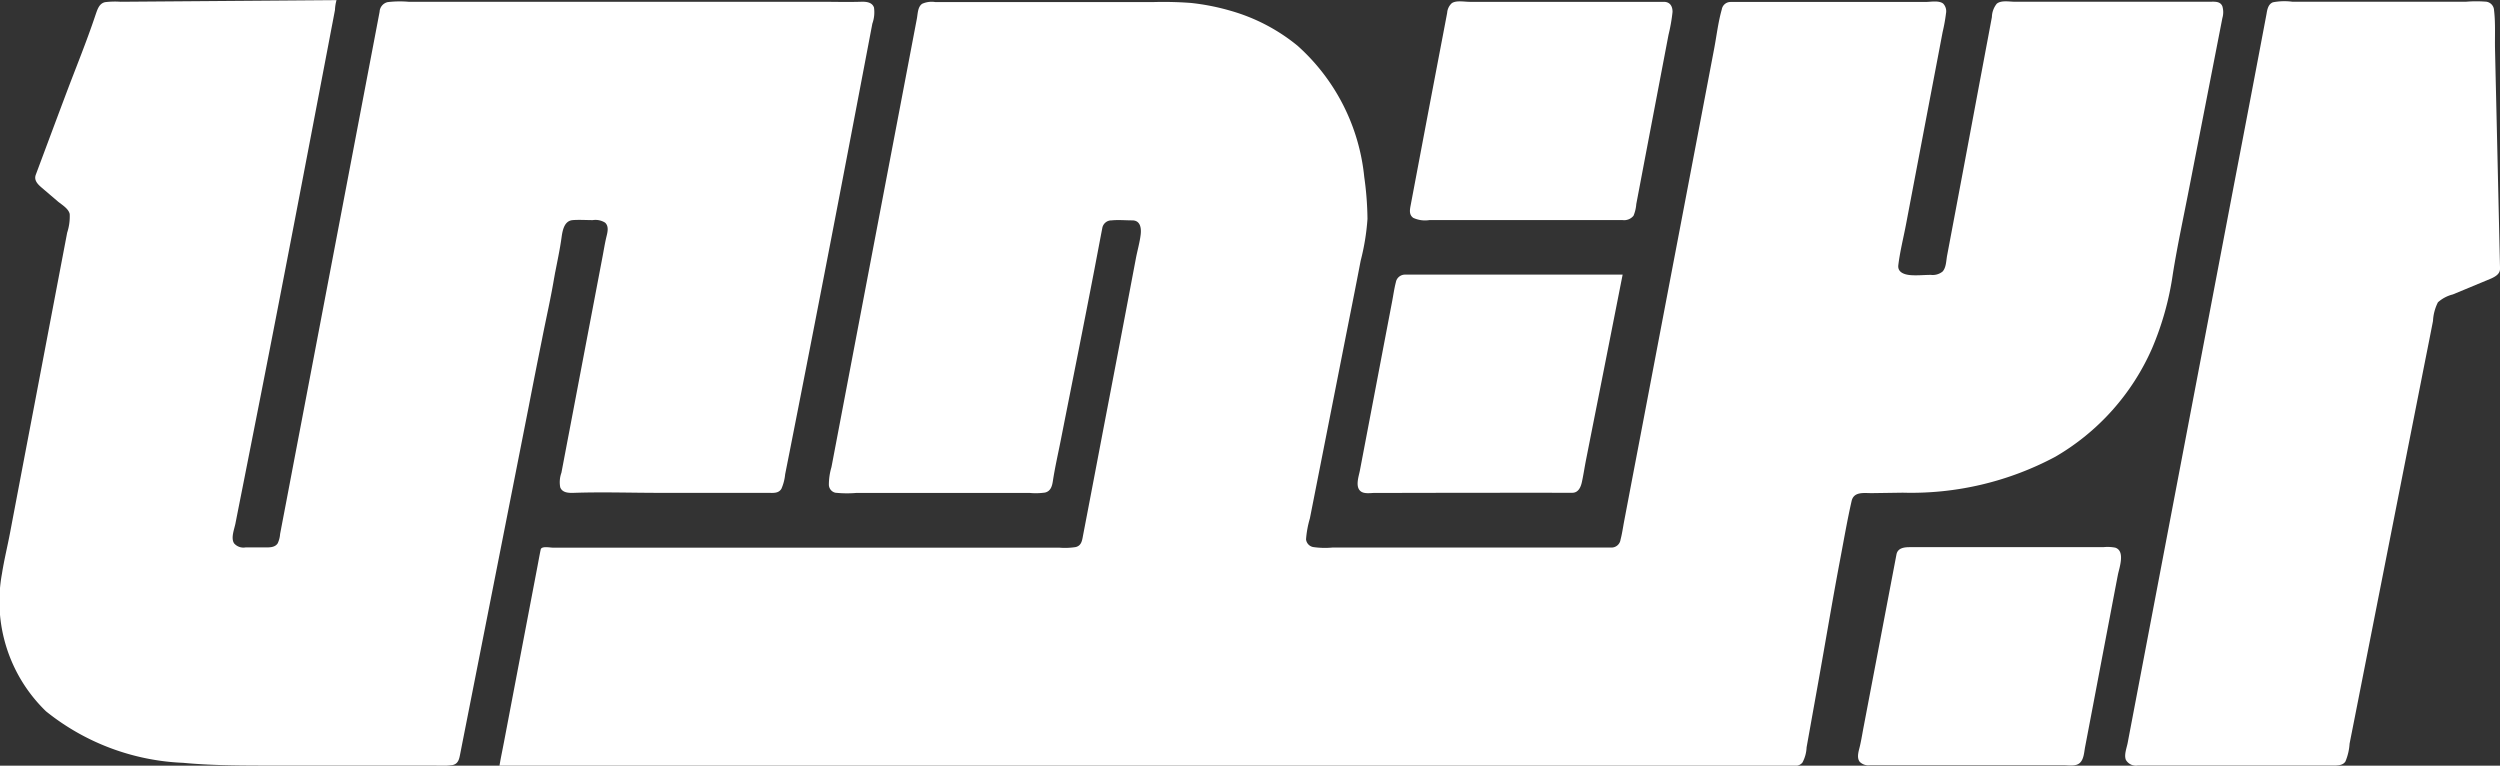
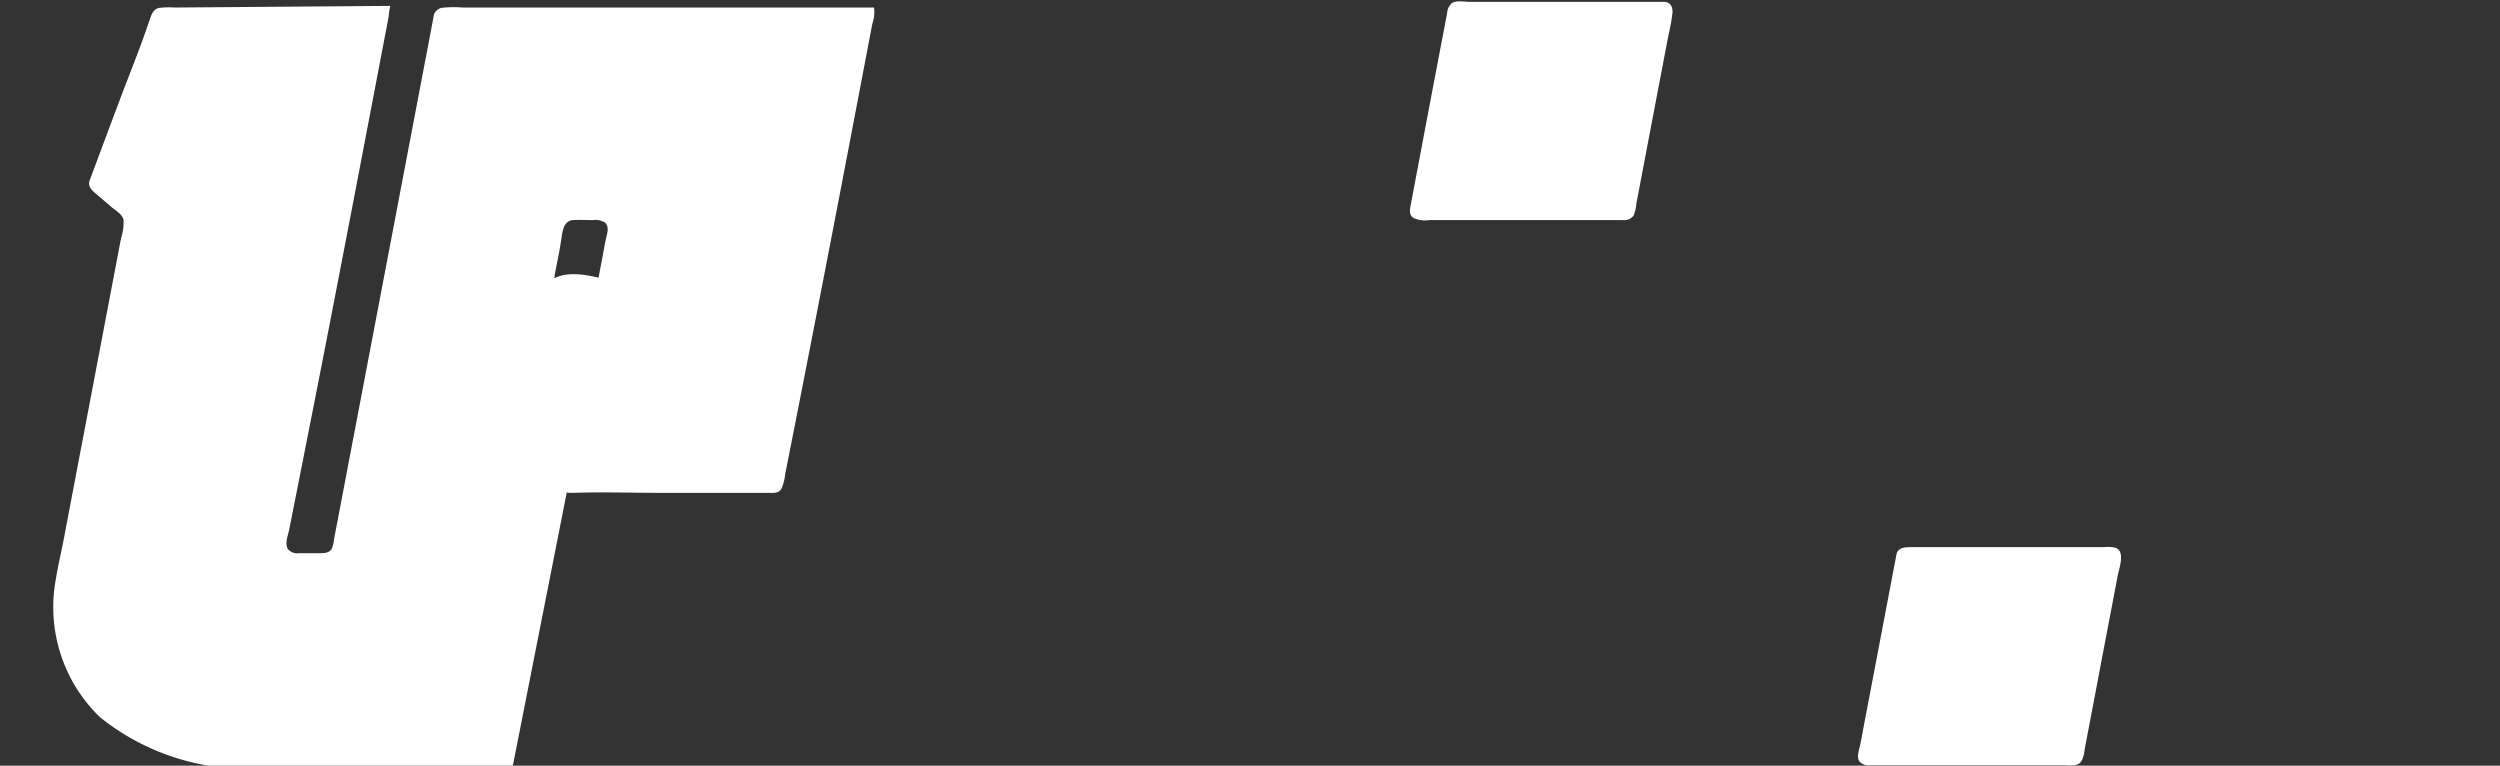
<svg xmlns="http://www.w3.org/2000/svg" width="77.641" height="23.779" viewBox="0 0 77.641 23.779">
  <rect x="0" y="0" width="77.641" height="23.779" fill="#333333" stroke="none" />
  <g id="ibtdi" transform="translate(-153.628 -894.36)">
    <path id="Path_7427" data-name="Path 7427" d="M577.029,1018.895q-.506,2.661-1.014,5.323c-.04.206-.072.414-.119.618-.034.152-.115.364-.005.5a.388.388,0,0,0,.313.105c.2,0,.4,0,.605,0h5.432c.153,0,.361.04.485-.075s.131-.331.161-.489l.254-1.332q.254-1.341.51-2.682c.084-.443.168-.884.253-1.327.041-.216.243-.75-.081-.854a1.252,1.252,0,0,0-.37-.015h-5.187c-.273,0-.548,0-.821,0C577.272,1018.667,577.068,1018.689,577.029,1018.895Z" transform="translate(-364.504 -107.314)" fill="white" />
-     <path id="Path_7428" data-name="Path 7428" d="M648.152,902.936q-.062-2.714-.124-5.427c-.011-.455-.021-.91-.031-1.364-.01-.4.018-.827-.031-1.229a.279.279,0,0,0-.24-.265,3.933,3.933,0,0,0-.622,0h-5.408a1.876,1.876,0,0,0-.595.018c-.146.054-.179.223-.2.358q-.5,2.649-1.01,5.3-1.015,5.33-2.031,10.66l-1.021,5.362c-.083.44-.168.88-.251,1.32-.029.154-.119.376-.055.529a.36.36,0,0,0,.365.175h6.053c.138,0,.317.005.4-.127a1.714,1.714,0,0,0,.129-.555c.044-.224.089-.448.133-.672l1.049-5.321q.515-2.612,1.031-5.222c.083-.424.168-.849.252-1.272.042-.212.083-.424.125-.637a1.444,1.444,0,0,1,.153-.58,1.089,1.089,0,0,1,.463-.245l.631-.262.563-.234C648.017,903.183,648.156,903.1,648.152,902.936Z" transform="translate(-416.882 -0.238)" fill="white" />
-     <path id="Path_7429" data-name="Path 7429" d="M468.82,963.536c.191,0,.266-.179.3-.339.049-.227.083-.459.128-.687q.187-.947.375-1.894.382-1.927.761-3.855h-6.743a.288.288,0,0,0-.3.239c-.052.2-.079.406-.118.607q-.254,1.329-.507,2.658l-.492,2.581c-.034.177-.148.492.016.636.113.1.321.058.456.058h.705Q466.112,963.534,468.82,963.536Z" transform="translate(-266.363 -53.872)" fill="white" />
    <path id="Path_7430" data-name="Path 7430" d="M481.874,894.688h-6.03c-.159,0-.414-.052-.552.041a.444.444,0,0,0-.145.3l-.123.648q-.256,1.341-.511,2.683l-.5,2.647c-.027.142-.055.293.081.39a.867.867,0,0,0,.507.068h5.393c.2,0,.4,0,.594,0a.375.375,0,0,0,.346-.134,1.158,1.158,0,0,0,.086-.362c.03-.157.06-.314.09-.473l.18-.949.365-1.915.365-1.915a5.349,5.349,0,0,0,.126-.716C482.147,894.826,482.069,894.688,481.874,894.688Z" transform="translate(-276.575 -0.271)" fill="white" />
-     <path id="Path_7431" data-name="Path 7431" d="M310.7,909.918a9.5,9.5,0,0,0,4.738-1.115,7.267,7.267,0,0,0,3.009-3.373,9.2,9.2,0,0,0,.642-2.3c.142-.892.335-1.777.507-2.664q.517-2.645,1.032-5.288a.65.65,0,0,0,0-.365c-.067-.167-.253-.142-.4-.142h-6.05c-.163,0-.424-.053-.558.063a.688.688,0,0,0-.15.413l-.131.7c-.085.448-.168.9-.253,1.344q-.5,2.682-1.007,5.363c-.029.153-.027.379-.145.5a.49.49,0,0,1-.359.1c-.208,0-.418.024-.626.008-.186-.014-.414-.081-.385-.312.052-.429.163-.86.243-1.285q.506-2.663,1.014-5.326l.119-.627a5.333,5.333,0,0,0,.105-.582.342.342,0,0,0-.087-.3c-.131-.107-.394-.052-.548-.052H305.35a.276.276,0,0,0-.269.234c-.112.394-.16.814-.236,1.215q-.508,2.673-1.018,5.346t-1.018,5.343q-.254,1.336-.51,2.673l-.254,1.336c-.034.183-.06.37-.108.551a.283.283,0,0,1-.275.246l-5.374,0h-3.3a2.564,2.564,0,0,1-.586-.014.272.272,0,0,1-.232-.243,3.108,3.108,0,0,1,.119-.647l1.054-5.342c.175-.887.354-1.773.523-2.66a7.145,7.145,0,0,0,.212-1.3,9.873,9.873,0,0,0-.1-1.3,6.307,6.307,0,0,0-2.07-4.077,5.767,5.767,0,0,0-2.08-1.087,7.1,7.1,0,0,0-1.227-.243,11.346,11.346,0,0,0-1.2-.027H280.66a.721.721,0,0,0-.41.052c-.141.094-.137.306-.165.455l-.508,2.668q-1.015,5.322-2.027,10.642c-.04.209-.079.419-.12.629a1.927,1.927,0,0,0-.079.548.26.26,0,0,0,.2.243,3.439,3.439,0,0,0,.649.007h5.392a2.026,2.026,0,0,0,.473-.012c.175-.043.219-.2.243-.362.064-.418.159-.832.241-1.246.35-1.77.705-3.537,1.046-5.308.083-.435.165-.871.249-1.307a.288.288,0,0,1,.287-.23c.21-.021.429,0,.64,0,.251,0,.287.232.264.436-.03.254-.105.507-.152.758q-.5,2.647-1.009,5.293-.252,1.327-.506,2.653c-.041.212-.081.424-.122.636-.031.163-.046.324-.231.37a2.154,2.154,0,0,1-.513.018H268.775c-.085,0-.348-.057-.373.056-.046.217-.083.437-.126.656q-.508,2.663-1.015,5.326c-.047.246-.1.492-.141.74h39.967c.163,0,.384.044.5-.105a1.088,1.088,0,0,0,.128-.47l.123-.685c.079-.444.16-.89.239-1.334.228-1.27.439-2.542.679-3.809.115-.606.22-1.219.357-1.822.068-.3.381-.246.622-.246Z" transform="translate(-97.981 -0.257)" fill="white" />
-     <path id="Path_7432" data-name="Path 7432" d="M170.857,902.889c.072-.381.157-.764.21-1.149.03-.213.079-.522.347-.544.205-.016.417,0,.622,0a.563.563,0,0,1,.383.078c.126.114.077.3.042.441-.052.218-.086.442-.129.662q-.508,2.667-1.015,5.334c-.085.443-.169.887-.253,1.33a.86.86,0,0,0-.037.454c.066.172.264.176.42.171.883-.031,1.773,0,2.657,0h3.362c.157,0,.339.03.431-.129a1.462,1.462,0,0,0,.115-.447q.068-.344.137-.69,1.05-5.32,2.064-10.645.254-1.33.507-2.661a1.043,1.043,0,0,0,.051-.5c-.062-.176-.258-.184-.415-.179-.418.013-.839,0-1.257,0q-2.69,0-5.378,0c-1.8,0-3.6,0-5.4,0h-2.006a3.2,3.2,0,0,0-.648.011.323.323,0,0,0-.25.3c-.041.217-.083.435-.124.652l-.25,1.311-2.03,10.655q-.254,1.33-.507,2.662c-.041.212-.081.425-.122.637l-.057.3a.811.811,0,0,1-.075.291c-.087.133-.256.127-.4.127-.2,0-.4,0-.6,0a.383.383,0,0,1-.354-.127c-.107-.165.007-.44.042-.616.087-.445.176-.89.264-1.335l.525-2.66c.7-3.557,1.38-7.12,2.06-10.683.055-.284.108-.57.163-.854.026-.138.053-.277.079-.416a1.339,1.339,0,0,1,.048-.306l-5.392.041-1.312.01a2.575,2.575,0,0,0-.482.012c-.191.041-.241.234-.3.4-.277.83-.612,1.645-.92,2.464s-.622,1.662-.933,2.494c-.064.169.055.292.174.395l.515.44c.122.1.329.22.364.387a1.616,1.616,0,0,1-.079.579q-.508,2.667-1.015,5.334-.254,1.33-.507,2.66c-.083.441-.168.882-.251,1.323-.081.426-.186.85-.253,1.279a4.747,4.747,0,0,0,1.369,4.269,7.271,7.271,0,0,0,4.264,1.6c.8.075,1.6.083,2.4.085q1.357,0,2.713,0h2.728a2.508,2.508,0,0,0,.517-.015c.191-.041.212-.2.245-.368.086-.44.174-.879.26-1.319l1.054-5.341.812-4.116q.2-1.035.409-2.069c.13-.668.287-1.338.395-2.013C170.917,902.57,170.8,903.224,170.857,902.889Z" transform="translate(0 0)" fill="white" />
+     <path id="Path_7432" data-name="Path 7432" d="M170.857,902.889c.072-.381.157-.764.21-1.149.03-.213.079-.522.347-.544.205-.016.417,0,.622,0a.563.563,0,0,1,.383.078c.126.114.077.3.042.441-.052.218-.086.442-.129.662q-.508,2.667-1.015,5.334c-.085.443-.169.887-.253,1.33a.86.86,0,0,0-.037.454c.066.172.264.176.42.171.883-.031,1.773,0,2.657,0h3.362c.157,0,.339.03.431-.129a1.462,1.462,0,0,0,.115-.447q.068-.344.137-.69,1.05-5.32,2.064-10.645.254-1.33.507-2.661a1.043,1.043,0,0,0,.051-.5q-2.69,0-5.378,0c-1.8,0-3.6,0-5.4,0h-2.006a3.2,3.2,0,0,0-.648.011.323.323,0,0,0-.25.3c-.041.217-.083.435-.124.652l-.25,1.311-2.03,10.655q-.254,1.33-.507,2.662c-.041.212-.081.425-.122.637l-.057.3a.811.811,0,0,1-.075.291c-.087.133-.256.127-.4.127-.2,0-.4,0-.6,0a.383.383,0,0,1-.354-.127c-.107-.165.007-.44.042-.616.087-.445.176-.89.264-1.335l.525-2.66c.7-3.557,1.38-7.12,2.06-10.683.055-.284.108-.57.163-.854.026-.138.053-.277.079-.416a1.339,1.339,0,0,1,.048-.306l-5.392.041-1.312.01a2.575,2.575,0,0,0-.482.012c-.191.041-.241.234-.3.4-.277.83-.612,1.645-.92,2.464s-.622,1.662-.933,2.494c-.064.169.055.292.174.395l.515.44c.122.1.329.22.364.387a1.616,1.616,0,0,1-.079.579q-.508,2.667-1.015,5.334-.254,1.33-.507,2.66c-.083.441-.168.882-.251,1.323-.081.426-.186.85-.253,1.279a4.747,4.747,0,0,0,1.369,4.269,7.271,7.271,0,0,0,4.264,1.6c.8.075,1.6.083,2.4.085q1.357,0,2.713,0h2.728a2.508,2.508,0,0,0,.517-.015c.191-.041.212-.2.245-.368.086-.44.174-.879.26-1.319l1.054-5.341.812-4.116q.2-1.035.409-2.069c.13-.668.287-1.338.395-2.013C170.917,902.57,170.8,903.224,170.857,902.889Z" transform="translate(0 0)" fill="white" />
  </g>
</svg>